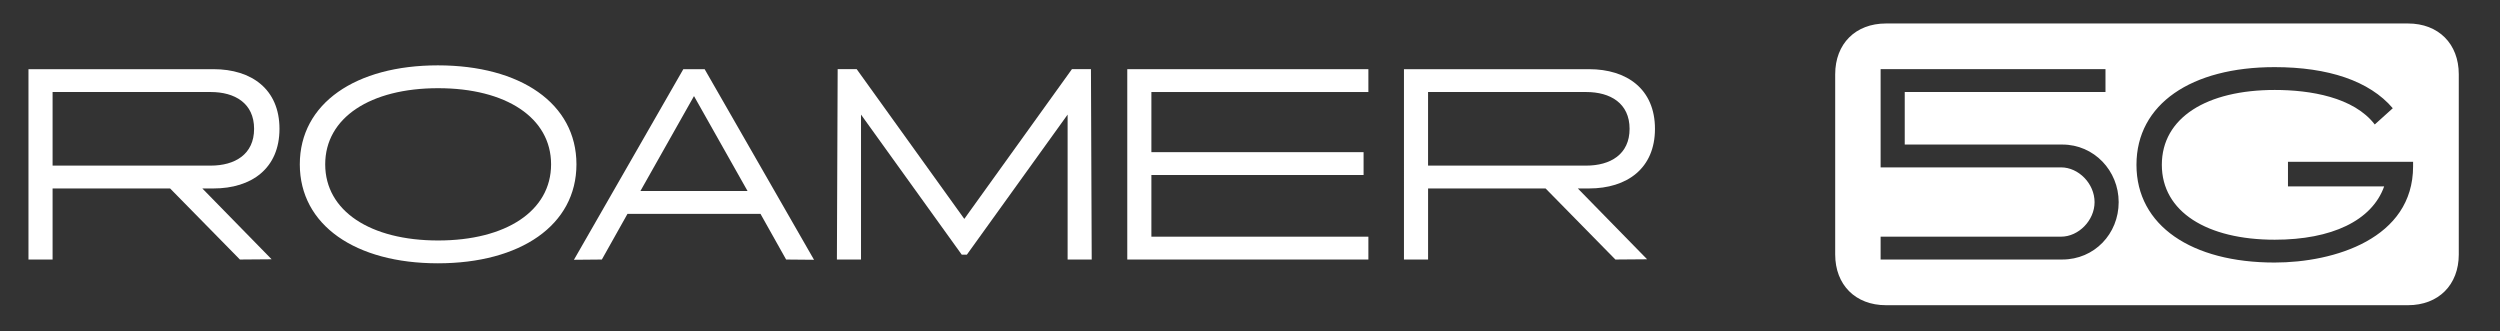
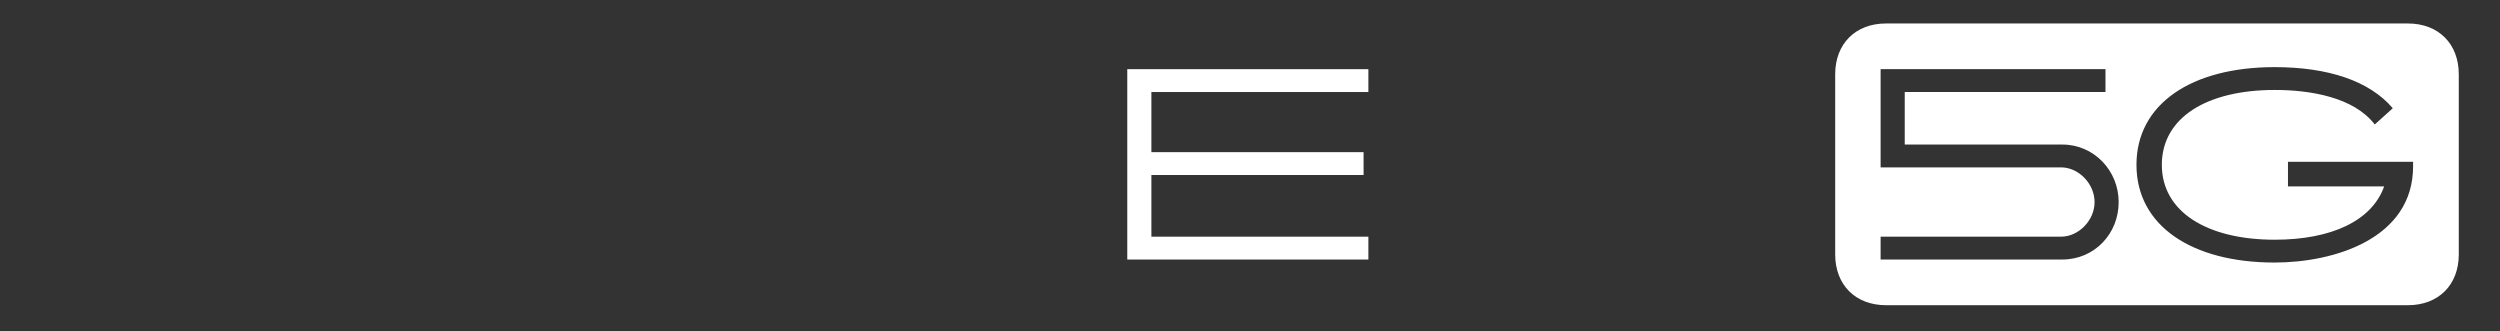
<svg xmlns="http://www.w3.org/2000/svg" id="Layer_1" version="1.1" viewBox="0 0 167.439 22.2">
  <rect x="0" y="0" width="167.439" height="22.2" fill="#333333" stroke="none" />
  <defs>
    <style>
      .st0 {
        fill: #fff;
      }
    </style>
  </defs>
-   <path class="st0" d="M1.907,4.633h12.392c2.55,0,4.419,1.343,4.419,3.995,0,2.651-1.869,3.994-4.419,3.994h-.748l4.641,4.743-2.124.017-4.675-4.76H3.522v4.76h-1.615s0-12.749 0-12.749ZM3.522,11.092h10.59c1.614,0,2.906-.748,2.906-2.464s-1.292-2.465-2.906-2.465H3.522v4.929Z" />
-   <path class="st0" d="M29.327,4.377c5.525,0,9.281,2.55,9.281,6.629s-3.756,6.629-9.281,6.629c-5.508,0-9.247-2.55-9.247-6.629s3.739-6.629,9.247-6.629ZM29.345,16.106c4.538,0,7.564-1.972,7.564-5.1,0-3.127-3.026-5.099-7.564-5.099-4.539,0-7.564,1.972-7.564,5.099,0,3.128,3.025,5.1,7.564,5.1Z" />
-   <path class="st0" d="M50.934,14.322h-8.907l-1.717,3.06-1.87.017,7.326-12.766h1.428l7.326,12.766-1.869-.017-1.717-3.06ZM50.067,12.792l-3.586-6.357-3.588,6.357h7.174Z" />
-   <path class="st0" d="M57.667,17.381h-1.615l.051-12.749h1.275l7.207,10.029,7.208-10.029h1.274l.051,12.749h-1.614V7.675l-6.749,9.383h-.34l-6.748-9.383s0,9.706-0,9.706Z" />
  <path class="st0" d="M75.5,4.633h16.148v1.53h-14.533v4.028h14.211v1.53h-14.211v4.131h14.533v1.53h-16.148V4.633Z" />
-   <path class="st0" d="M94.03,4.633h12.393c2.55,0,4.419,1.343,4.419,3.995,0,2.651-1.869,3.994-4.419,3.994h-.748l4.641,4.743-2.125.017-4.675-4.76h-7.87v4.76h-1.615V4.633ZM95.645,11.092h10.59c1.615,0,2.907-.748,2.907-2.464s-1.292-2.465-2.907-2.465h-10.59v4.929Z" />
  <path class="st0" d="M161.278,1.573c2.04,0,3.4,1.36,3.4,3.4v12.069c0,2.04-1.36,3.399-3.4,3.399h-34.965c-2.04,0-3.4-1.36-3.4-3.399V4.973c0-2.04,1.36-3.4,3.4-3.4h34.965ZM138.127,9.681h-10.556v-3.519h13.445v-1.53h-15.061v6.578h12.086c1.173,0,2.244,1.088,2.244,2.329,0,1.224-1.071,2.312-2.244,2.312h-12.086v1.53h12.171c2.142,0,3.773-1.717,3.773-3.842,0-2.107-1.648-3.858-3.773-3.858ZM160.259,7.25c-1.563-1.836-4.335-2.754-7.921-2.754-5.559,0-9.247,2.465-9.247,6.544s3.705,6.544,9.247,6.544c3.994,0,9.28-1.598,9.28-6.442v-.306h-8.38v1.649h6.442c-.815,2.295-3.519,3.57-7.326,3.57-4.538,0-7.564-1.87-7.564-5.015,0-3.162,3.009-5.015,7.564-5.015,2.363,0,5.286.476,6.697,2.312l1.207-1.088Z" />
</svg>